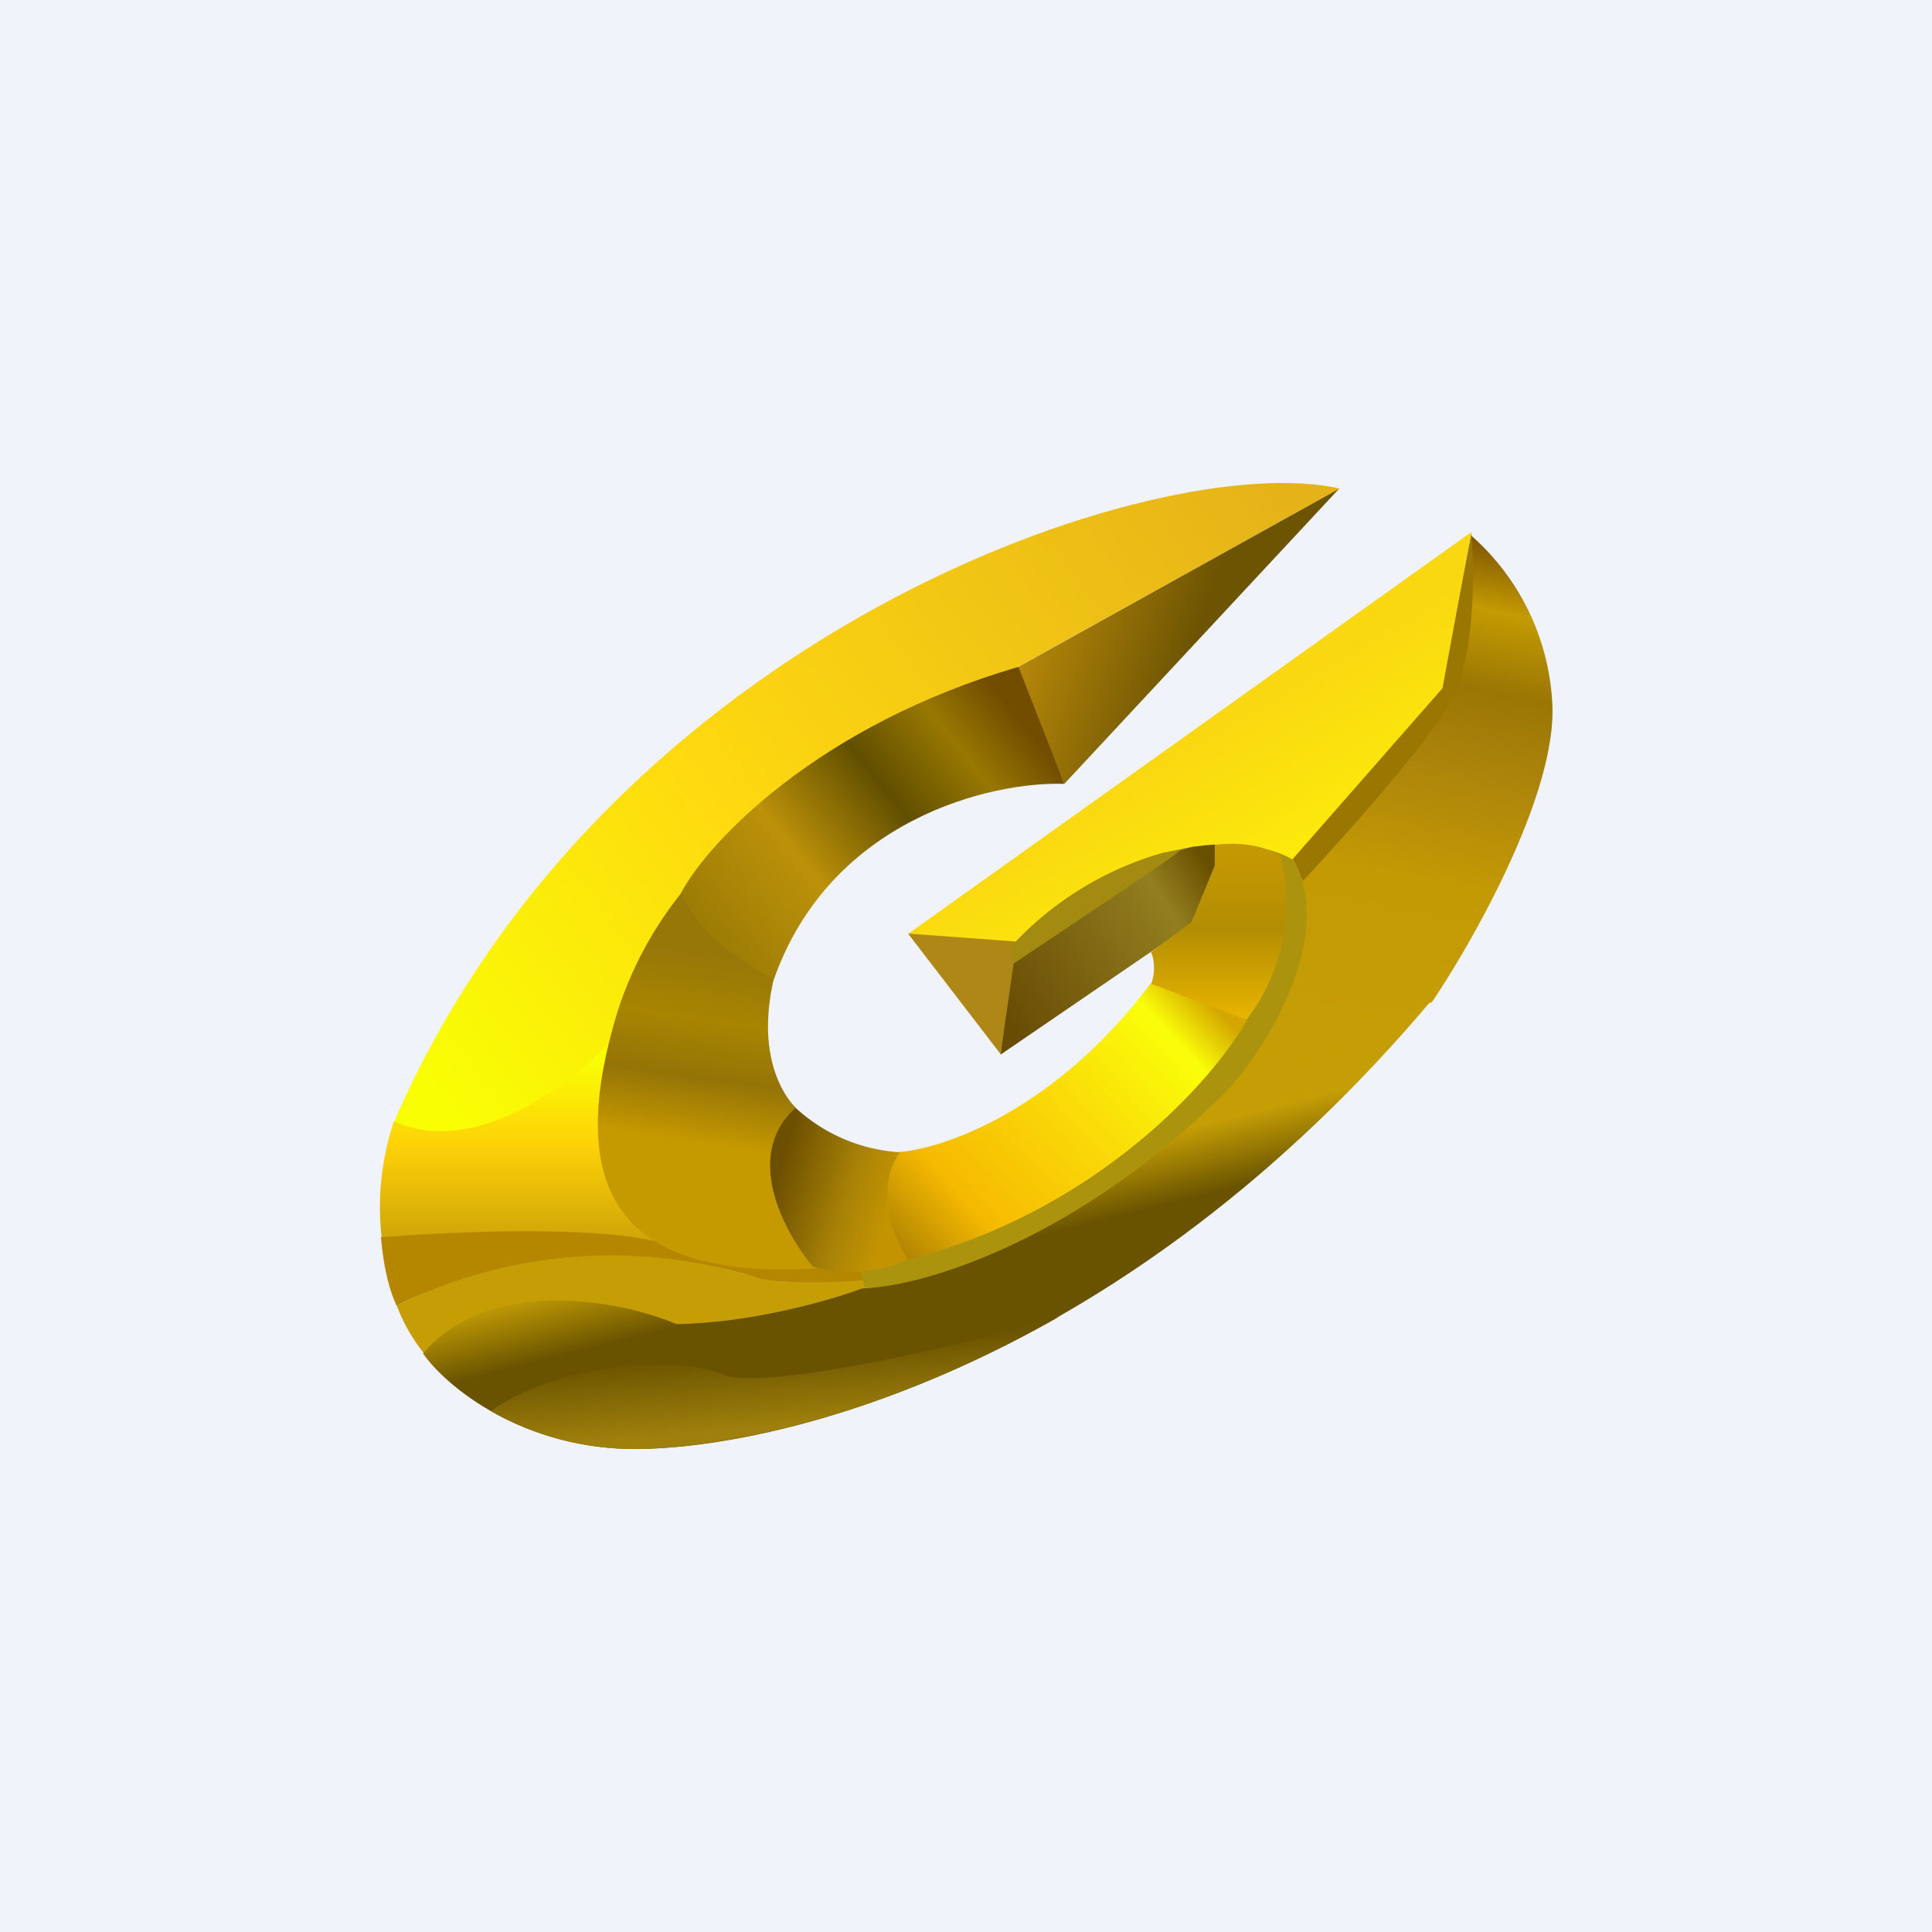
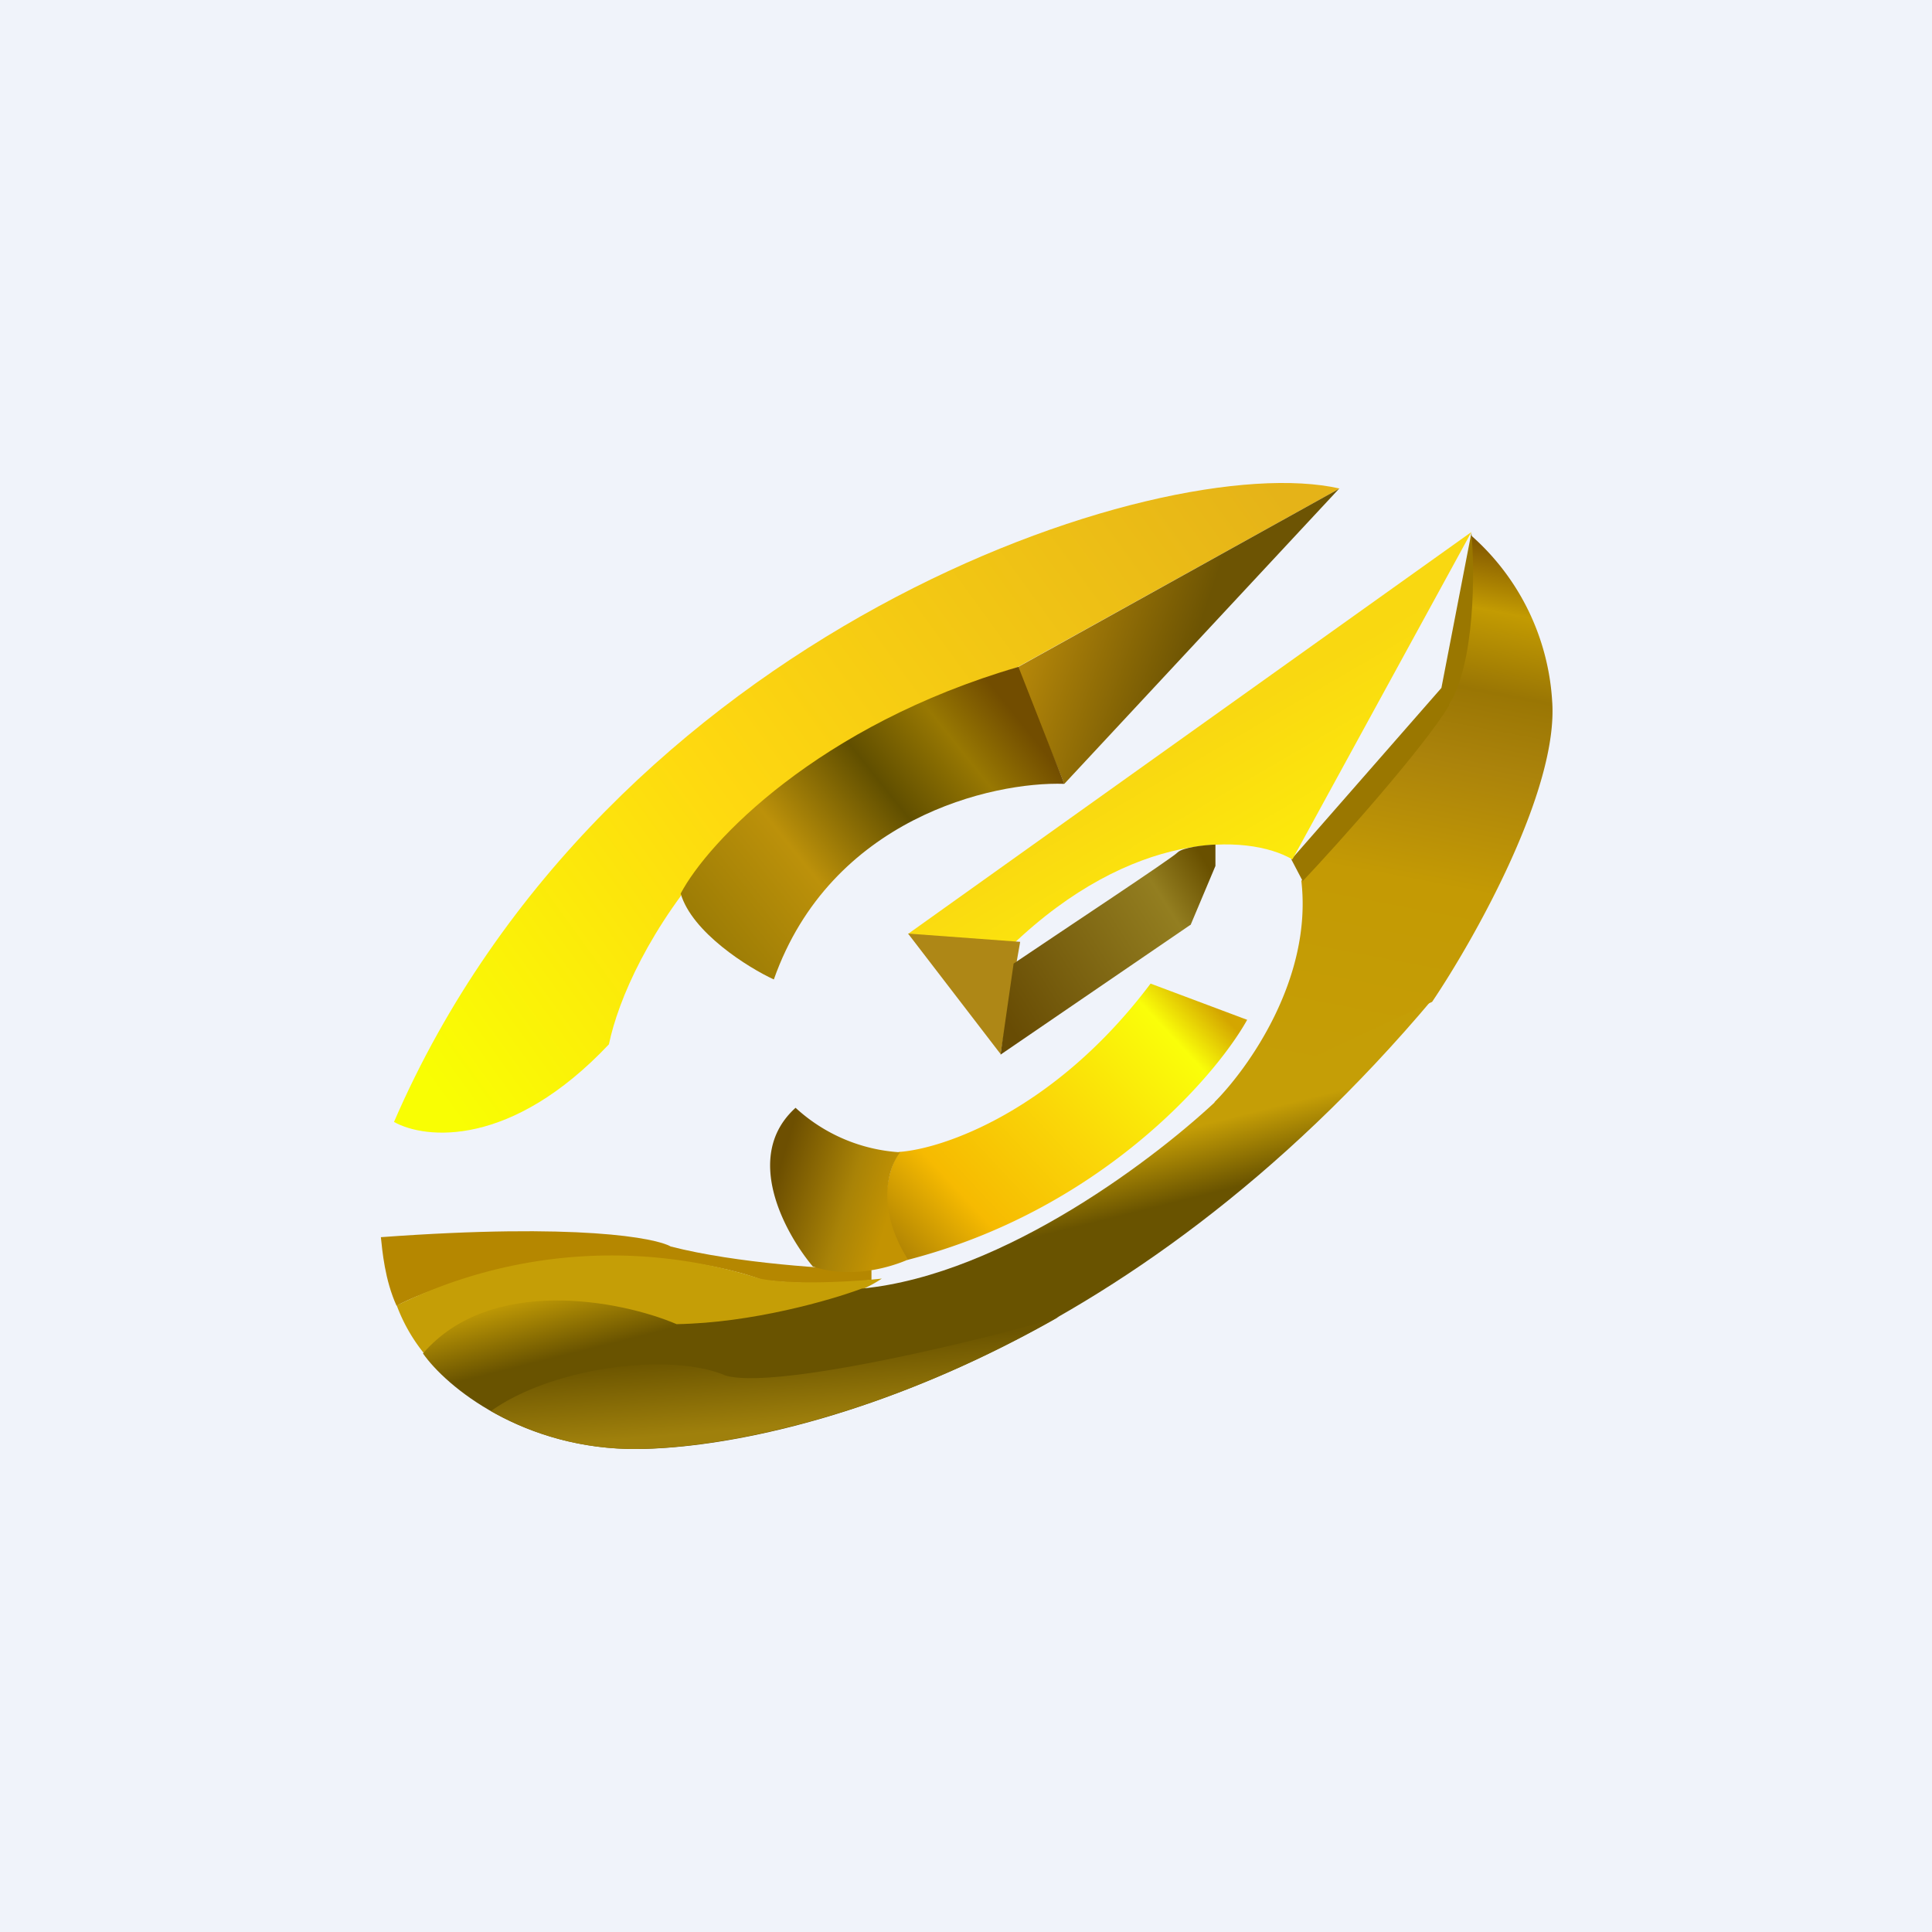
<svg xmlns="http://www.w3.org/2000/svg" width="56" height="56">
  <path fill="#F0F3FA" d="M0 0h56v56H0z" />
  <path d="M11.42 32.52c6.14-14.18 22.17-19.55 27.41-18.36l-9.38 5.2c-8.1 2.46-11.26 8.3-11.8 10.91-2.83 3-5.32 2.76-6.23 2.25z" fill="url(#a3qlpw3of)" />
-   <path d="M11.09 36.08a7.8 7.8 0 01.33-3.58c2.33 1.07 5.17-1.1 6.25-2.29-1 4.08.69 5.6 1.74 5.86-1.4-.32-6.12-.13-8.32 0z" fill="url(#b3qlpw3of)" />
  <path d="M11.5 37.86c-.35-.76-.42-1.63-.46-2 5.74-.42 7.99.03 8.4.27 1.9.49 4.67.66 5.82.68v.29c-1.24.17-2.62.07-3.16 0-1.72-.63-3.92-.7-4.81-.65-2.93.18-5.06 1-5.8 1.4z" fill="#B58700" />
  <path d="M12.3 39.24a4.96 4.96 0 01-.8-1.4 14.1 14.1 0 0110.52-.78c.97.2 2.85.08 3.54 0-1.4.95-4.63 1.37-6.03 1.33-3.61-1.46-6.44-.2-7.24.85z" fill="#C59E06" />
  <path d="M18.5 42c-3.34.03-5.57-1.81-6.24-2.77 1.96-2.27 5.73-1.54 7.35-.85 2.18-.03 4.49-.7 5.37-1.03 4.15-.4 8.66-3.89 10.4-5.56l6.16-2.85C32.63 39.54 22.69 41.96 18.5 42z" fill="url(#c3qlpw3of)" />
  <path d="M21.03 39.87c1.63.47 8.78-1.38 9.66-1.7C25.54 41.1 21 41.96 18.5 42a8.41 8.41 0 01-4.27-1.1c1.78-1.27 5.18-1.72 6.8-1.03z" fill="url(#d3qlpw3of)" />
  <path d="M44.99 20.32a6.95 6.95 0 00-2.35-4.8c.19 2.92-.37 4.59-.78 5.11l-4.14 4.9c.33 2.84-1.55 5.45-2.53 6.43l6.32-2.92c1.24-1.84 3.67-6.16 3.48-8.72z" fill="url(#e3qlpw3of)" />
  <path d="M42 20.44c.76-1.25.75-3.87.65-5l-.87 4.5-4.35 4.97.33.63c1.05-1.11 3.5-3.86 4.25-5.1z" fill="#9A7700" />
-   <path d="M35.62 31.56c-4.38 4.42-8.88 5.72-10.55 5.78l-.14-.55c3.94-.85 7.51-3.14 8.6-4.16 3.97-3.73 3.84-6.77 3.2-8.04l.73.26c1.28 2.22-.68 5.43-1.84 6.7z" fill="#AC930E" />
-   <path d="M42.65 15.42L26.32 27.07l3 .34c3.49-3.35 6.84-3.26 8.14-2.5l4.35-4.96.84-4.53z" fill="url(#f3qlpw3of)" />
+   <path d="M42.65 15.42L26.32 27.07l3 .34c3.49-3.35 6.84-3.26 8.14-2.5z" fill="url(#f3qlpw3of)" />
  <path d="M29.57 27.3l-3.25-.24L29 30.55l.57-3.25z" fill="#AE8716" />
-   <path d="M34.67 24.53l-5.3 3.43-.05-.54a9.52 9.52 0 014.38-2.7l.97-.2z" fill="#A38B11" />
  <path d="M34.5 26.81L29 30.57l.38-2.64c1.48-1 4.6-3.06 4.75-3.22.15-.15.8-.22 1.1-.23v.62l-.72 1.71z" fill="url(#g3qlpw3of)" />
-   <path d="M36.13 29.57l-2.77-1.04c.16-.38.07-.82 0-.93l1.18-.88.67-1.63v-.6c1-.13 1.7.16 1.91.32a5.54 5.54 0 01-1 4.76z" fill="url(#h3qlpw3of)" />
  <path d="M30.85 22.72l7.96-8.55-9.33 5.18 1.37 3.37z" fill="url(#i3qlpw3of)" />
  <path d="M36.15 29.56l-2.8-1.05c-2.78 3.7-6.04 4.8-7.3 4.88a2.84 2.84 0 00.25 3.13c5.53-1.42 8.9-5.26 9.85-6.96z" fill="url(#j3qlpw3of)" />
  <path d="M22.43 28.39c1.65-4.67 6.33-5.74 8.42-5.67l-1.33-3.39c-5.8 1.69-9 5.07-9.79 6.57.33 1.13 1.96 2.15 2.7 2.49z" fill="url(#k3qlpw3of)" />
-   <path d="M23.06 32.1s-1.24-1.11-.63-3.73c0 0-2.07-.94-2.67-2.5a10.74 10.74 0 00-1.86 3.45c-1.69 5.54.4 7.79 5.81 7.44-1.57-2.93-1.65-2.9-.65-4.65z" fill="url(#l3qlpw3of)" />
  <path d="M26.1 33.4a4.91 4.91 0 01-3.04-1.29c-1.56 1.41-.28 3.67.5 4.6 1.15.38 2.3 0 2.76-.2-.97-1.53-.55-2.72-.22-3.12z" fill="url(#m3qlpw3of)" />
  <defs>
    <linearGradient id="a3qlpw3of" x1="37.27" y1="14.53" x2="12.98" y2="32.13" gradientUnits="userSpaceOnUse">
      <stop stop-color="#E5B318" />
      <stop offset=".6" stop-color="#FED810" />
      <stop offset="1" stop-color="#F9FE03" />
    </linearGradient>
    <linearGradient id="b3qlpw3of" x1="15.22" y1="30.78" x2="15.22" y2="36.08" gradientUnits="userSpaceOnUse">
      <stop stop-color="#F9FD03" />
      <stop offset=".45" stop-color="#FED207" />
      <stop offset="1" stop-color="#CDA208" />
    </linearGradient>
    <linearGradient id="c3qlpw3of" x1="17.21" y1="37.02" x2="18.31" y2="41.41" gradientUnits="userSpaceOnUse">
      <stop stop-color="#C59E06" />
      <stop offset=".44" stop-color="#695300" />
    </linearGradient>
    <linearGradient id="d3qlpw3of" x1="20.97" y1="39.14" x2="21.21" y2="42" gradientUnits="userSpaceOnUse">
      <stop offset=".06" stop-color="#6C5500" />
      <stop offset=".81" stop-color="#9F800C" />
    </linearGradient>
    <linearGradient id="e3qlpw3of" x1="43.29" y1="15.52" x2="40.2" y2="31.8" gradientUnits="userSpaceOnUse">
      <stop stop-color="#7A5000" />
      <stop offset=".13" stop-color="#C39B02" />
      <stop offset=".27" stop-color="#9A7604" />
      <stop offset=".4" stop-color="#AB830B" />
      <stop offset=".62" stop-color="#C49A04" />
      <stop offset="1" stop-color="#C59E06" />
    </linearGradient>
    <linearGradient id="f3qlpw3of" x1="34.53" y1="21.42" x2="37.63" y2="26.74" gradientUnits="userSpaceOnUse">
      <stop stop-color="#F9D811" />
      <stop offset="1" stop-color="#FEF109" />
    </linearGradient>
    <linearGradient id="g3qlpw3of" x1="35.24" y1="25.46" x2="29.04" y2="29.38" gradientUnits="userSpaceOnUse">
      <stop stop-color="#695000" />
      <stop offset=".22" stop-color="#937E20" />
      <stop offset="1" stop-color="#684C04" />
    </linearGradient>
    <linearGradient id="h3qlpw3of" x1="35.33" y1="24.46" x2="35.33" y2="29.52" gradientUnits="userSpaceOnUse">
      <stop stop-color="#C59902" />
      <stop offset=".49" stop-color="#B38E02" />
      <stop offset="1" stop-color="#E8B400" />
    </linearGradient>
    <linearGradient id="i3qlpw3of" x1="29.48" y1="18.44" x2="34.14" y2="20.03" gradientUnits="userSpaceOnUse">
      <stop stop-color="#BB8B0A" />
      <stop offset="1" stop-color="#6D5403" />
    </linearGradient>
    <linearGradient id="j3qlpw3of" x1="34.6" y1="28.51" x2="26.09" y2="36.44" gradientUnits="userSpaceOnUse">
      <stop stop-color="#D4A600" />
      <stop offset=".13" stop-color="#FAFE09" />
      <stop offset=".48" stop-color="#FAD608" />
      <stop offset=".78" stop-color="#F6BA01" />
      <stop offset="1" stop-color="#AE8203" />
    </linearGradient>
    <linearGradient id="k3qlpw3of" x1="29.55" y1="20.88" x2="21" y2="27.74" gradientUnits="userSpaceOnUse">
      <stop stop-color="#724D00" />
      <stop offset=".17" stop-color="#987802" />
      <stop offset=".39" stop-color="#614F00" />
      <stop offset=".68" stop-color="#BC910A" />
      <stop offset="1" stop-color="#9C7C05" />
    </linearGradient>
    <linearGradient id="l3qlpw3of" x1="21.36" y1="27.72" x2="20.3" y2="34.91" gradientUnits="userSpaceOnUse">
      <stop stop-color="#977708" />
      <stop offset=".27" stop-color="#A78501" />
      <stop offset=".5" stop-color="#957407" />
      <stop offset=".76" stop-color="#C59900" />
    </linearGradient>
    <linearGradient id="m3qlpw3of" x1="22.51" y1="34.16" x2="25.78" y2="35.14" gradientUnits="userSpaceOnUse">
      <stop stop-color="#6D4F01" />
      <stop offset=".63" stop-color="#A98307" />
      <stop offset="1" stop-color="#C39302" />
    </linearGradient>
  </defs>
</svg>